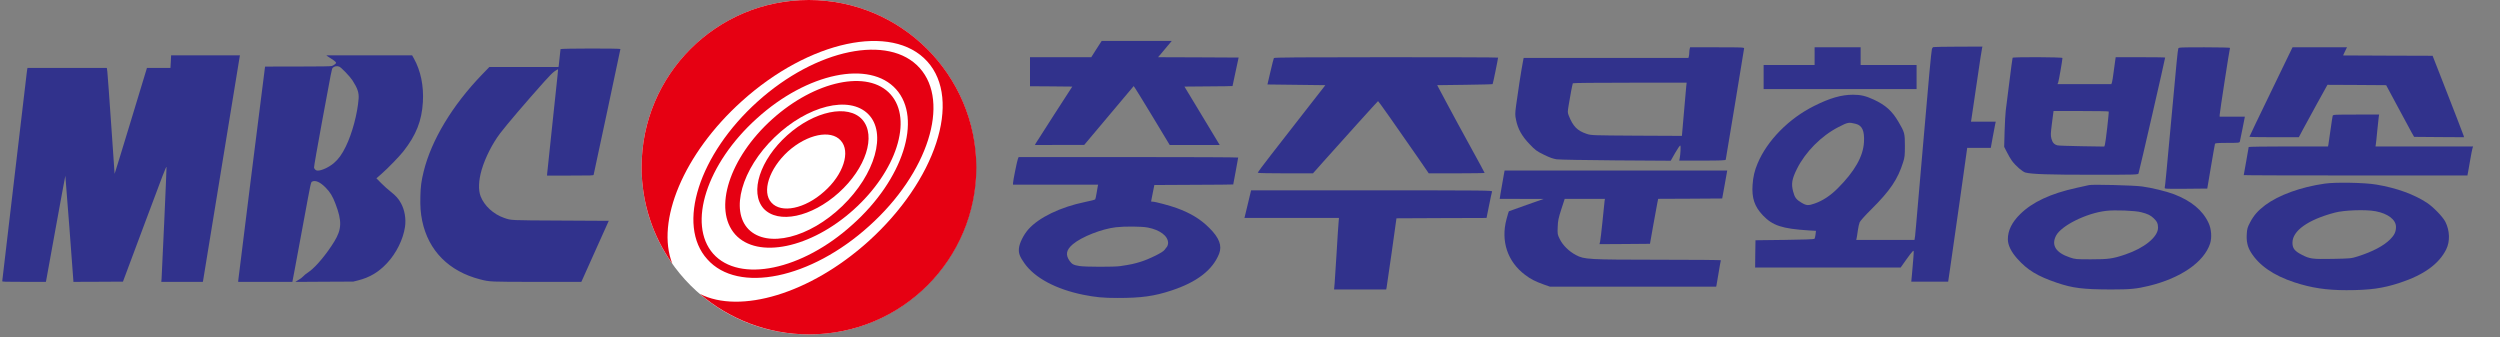
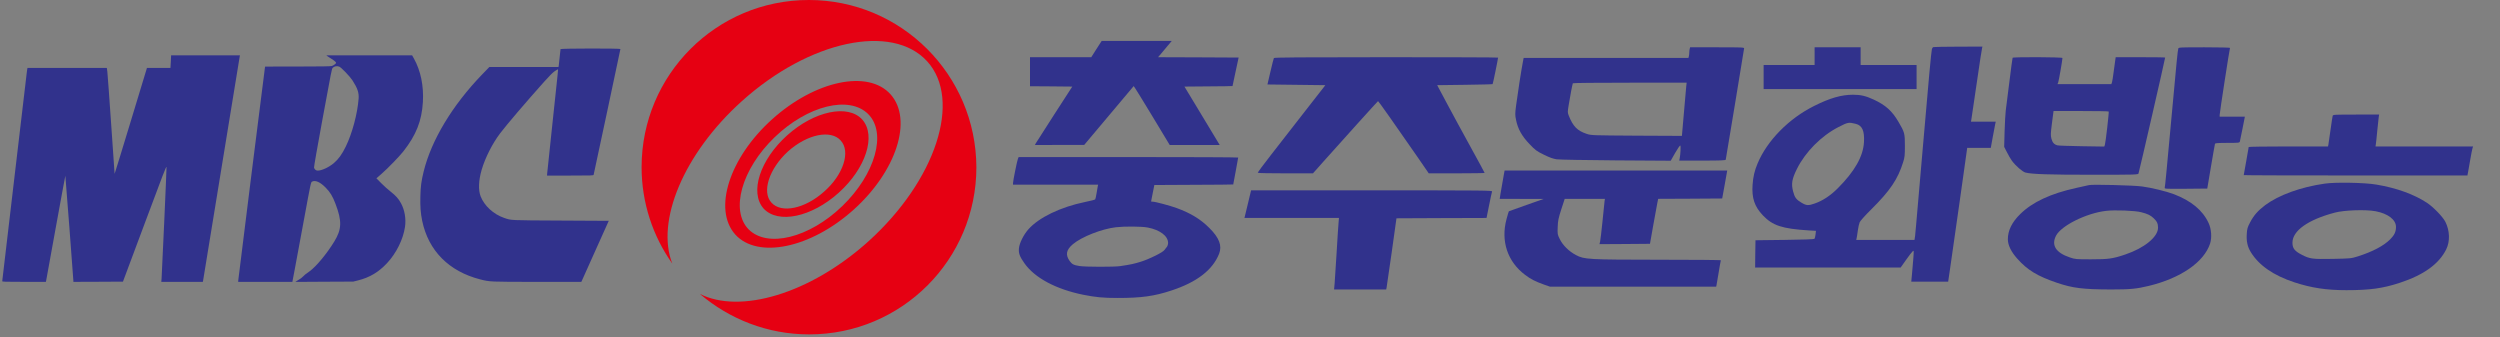
<svg xmlns="http://www.w3.org/2000/svg" xmlns:ns1="http://sodipodi.sourceforge.net/DTD/sodipodi-0.dtd" xmlns:ns2="http://www.inkscape.org/namespaces/inkscape" version="1.0" id="레이어_1" x="0px" y="0px" viewBox="0 0 635.477 85.668" enable-background="new 0 0 511.5 85" xml:space="preserve" ns1:docname="원주_MBC_8601-8604.svg" ns2:version="1.3.2 (091e20e, 2023-11-25, custom)" width="635.477" height="85.668">
  <rect x="0" y="0" width="635.477" height="85.668" fill="#808080" stroke="none" />
  <defs id="defs15" />
  <ns1:namedview id="namedview15" pagecolor="#ffffff" bordercolor="#000000" borderopacity="0.25" ns2:showpageshadow="2" ns2:pageopacity="0.0" ns2:pagecheckerboard="0" ns2:deskcolor="#d1d1d1" ns2:zoom="2.7350929" ns2:cx="427.04217" ns2:cy="66.359722" ns2:window-width="1920" ns2:window-height="1009" ns2:window-x="-8" ns2:window-y="-8" ns2:window-maximized="1" ns2:current-layer="레이어_1" />
-   <circle fill="#ffffff" cx="205.588" cy="42.5" r="42.5" id="circle1" />
  <g id="g15" transform="translate(-7.312)">
    <g id="g4">
      <path fill="#FF0000" d="m 212.9,0 c -23.5,0 -42.5,19 -42.5,42.5 0,9.1 2.9,17.6 7.8,24.5 C 174,56.3 181,39.1 195.9,25.7 213,10.3 234.1,5.8 243,15.6 c 8.9,9.8 2.2,30.3 -15,45.8 -14.8,13.3 -32.6,18.5 -42.8,13.3 7.5,6.4 17.2,10.3 27.8,10.3 23.5,0 42.5,-19 42.5,-42.5 C 255.4,19 236.4,0 212.9,0 Z" id="path1" style="fill:#e60012;fill-opacity:1" />
      <path fill="#FF0000" d="m 220.5,49 c 6.9,-6.2 9.6,-14.5 6,-18.6 -3.6,-4 -12.2,-2.2 -19.1,4 -6.9,6.2 -9.6,14.5 -6,18.6 3.7,4 12.2,2.2 19.1,-4 z M 207.6,38.5 c 4.9,-4.4 10.9,-5.6 13.4,-2.8 2.6,2.8 0.7,8.7 -4.2,13 -4.9,4.4 -10.9,5.6 -13.4,2.8 -2.5,-2.7 -0.6,-8.6 4.2,-13 z" id="path2" style="fill:#e60012;fill-opacity:1" />
      <path fill="#FF0000" d="m 224.3,53.3 c 10.9,-9.8 15.1,-22.9 9.4,-29.3 -5.7,-6.4 -19.2,-3.5 -30.1,6.3 -10.9,9.8 -15.1,22.9 -9.4,29.3 5.7,6.3 19.2,3.5 30.1,-6.3 z M 204.2,34.9 c 8.4,-8.1 19,-10.7 23.8,-5.9 4.8,4.8 1.8,15.3 -6.6,23.4 -8.4,8.1 -19,10.7 -23.8,5.9 -4.7,-4.8 -1.8,-15.3 6.6,-23.4 z" id="path3" style="fill:#e60012;fill-opacity:1" />
-       <path fill="#FF0000" d="M 228.3,57.4 C 243.2,44 248.9,26 241.1,17.3 233.3,8.6 214.8,12.4 199.9,25.8 185,39.2 179.2,57.2 187.1,65.9 c 7.8,8.8 26.3,5 41.2,-8.5 z M 199.7,30.1 c 12.8,-11.6 28.7,-14.9 35.4,-7.4 6.7,7.5 1.8,22.9 -11.1,34.4 C 211.2,68.7 195.3,72 188.6,64.5 182,57 186.9,41.6 199.7,30.1 Z" id="path4" style="fill:#e60012;fill-opacity:1" />
    </g>
    <g id="g6">
		
		
		
	</g>
    <g id="g14">
      <g id="g9">
			
			
		</g>
      <g id="g11">
			
			
			
		</g>
      <g id="g13">
			
			
		</g>
    </g>
  </g>
  <g style="fill:#31328c;fill-opacity:1" id="g5-7" transform="matrix(0.312,0,0,0.318,-91.96,-0.617)">
    <path d="m 12675,5278 c -2,-7 -11,-87 -20,-178 -8,-91 -18,-177 -21,-192 l -6,-28 h -1565 l -174,-177 C 10224,4025 9754,3258 9579,2567 c -54,-214 -71,-336 -76,-558 -6,-229 5,-370 41,-544 141,-663 603,-1121 1312,-1300 220,-55 218,-55 1294,-55 h 996 l 310,678 310,677 -1086,6 c -1172,6 -1115,3 -1281,59 -243,82 -449,268 -533,480 -55,140 -46,353 24,589 79,266 245,586 417,808 153,197 568,675 999,1148 117,129 194,204 239,234 36,24 68,42 71,39 6,-7 11,39 -131,-1263 -63,-577 -115,-1060 -115,-1072 v -23 h 524 c 491,0 525,1 530,18 9,30 606,2781 606,2792 0,16 -1349,14 -1355,-2 z m -8820,-278 -8,-140 H 3315 L 2950,3680 c -201,-649 -366,-1176 -367,-1172 -1,4 -36,495 -77,1092 -42,597 -81,1124 -87,1173 l -12,87 H 612 l -6,-27 c -3,-16 -7,-50 -11,-78 C 592,4728 466,3678 315,2423 164,1168 40,134 40,126 40,112 92,110 534,110 h 494 l 5,22 c 3,13 101,544 218,1180 118,636 215,1155 217,1154 3,-3 182,-2293 182,-2334 v -22 l 561,2 561,3 492,1292 c 421,1109 491,1286 494,1250 3,-39 -101,-2313 -112,-2475 l -6,-72 h 940 l 5,23 c 3,12 190,1133 415,2492 225,1359 412,2480 415,2493 l 5,22 H 3862 Z m 3545,120 c 14,-11 57,-39 95,-61 39,-22 78,-52 88,-65 18,-24 18,-25 -14,-52 -17,-15 -48,-32 -68,-39 -26,-8 -238,-12 -773,-12 l -738,-1 -5,-22 C 5978,4833 5380,156 5380,131 v -21 h 1226 l 51,263 c 28,144 122,642 209,1105 158,842 159,844 186,858 74,38 184,-10 309,-135 102,-103 154,-185 221,-358 149,-382 143,-567 -29,-840 -169,-271 -406,-550 -554,-656 -107,-75 -121,-86 -156,-122 -19,-19 -51,-44 -71,-55 -20,-10 -50,-28 -67,-40 l -30,-21 655,4 655,3 106,26 c 264,65 465,182 656,382 210,219 367,530 408,806 27,179 -7,376 -91,526 -54,99 -118,169 -232,256 -59,45 -156,130 -215,189 l -109,108 109,93 c 153,132 404,385 503,508 288,360 415,675 440,1094 21,357 -49,693 -203,964 l -41,72 H 7375 Z m 266,-231 c 45,-16 240,-216 299,-304 115,-174 151,-278 140,-409 -26,-334 -145,-770 -290,-1061 -84,-171 -167,-283 -271,-369 -111,-92 -274,-166 -364,-166 -39,0 -72,26 -84,66 -4,12 76,460 184,1035 219,1166 217,1156 239,1180 33,36 96,48 147,28 z" style="fill:#31328c;fill-opacity:1" transform="matrix(0.036,0,0,-0.036,295.124,231.203)" id="path5" />
  </g>
  <g transform="matrix(0.018,0,0,-0.018,255.158,77.361)" fill="#000000" stroke="none" id="g14-6" style="fill:#31328c;fill-opacity:1">
    <path d="m 1308,3605 -73,-115 H 803 370 v -205 -205 l 299,-2 298,-3 -249,-385 C 581,2478 463,2293 454,2278 l -15,-28 348,1 h 348 l 349,415 350,416 17,-24 c 10,-13 125,-200 255,-415 l 237,-393 h 353 353 l -249,413 -249,412 340,3 c 186,1 339,3 339,5 0,1 20,92 43,202 l 43,200 -569,3 -569,2 44,51 c 23,29 67,80 96,115 l 54,64 h -495 -495 z" id="path1-02" style="fill:#31328c;fill-opacity:1" />
    <path d="m 13128,3633 c -9,-2 -19,-16 -22,-31 -10,-47 -44,-411 -126,-1367 C 12870,964 12870,958 12864,933 l -4,-23 h -411 -411 l 5,23 c 3,12 11,60 17,107 6,46 18,100 26,118 7,19 80,100 161,180 270,268 378,428 454,672 21,65 24,95 24,230 0,176 -4,190 -93,341 -89,151 -180,232 -344,309 -114,53 -185,70 -296,70 -163,0 -324,-46 -546,-157 -359,-178 -666,-490 -801,-813 -43,-101 -63,-188 -71,-301 -13,-188 27,-307 145,-432 138,-145 271,-189 648,-213 l 102,-6 -6,-52 c -3,-28 -10,-55 -15,-61 -5,-6 -166,-12 -421,-15 l -412,-5 -3,-192 -2,-193 h 1027 1028 l 75,106 c 41,58 83,113 94,122 18,17 18,14 11,-88 -4,-58 -12,-158 -19,-223 l -11,-117 h 261 260 l 31,212 c 17,117 78,543 135,945 l 103,733 h 166 167 l 26,143 c 15,78 31,161 35,185 l 9,42 h -175 -175 l 6,33 c 3,17 33,219 66,447 59,407 76,513 85,558 l 5,22 -337,-1 c -186,-1 -346,-3 -355,-6 z M 12031,2549 c 91,-23 125,-98 116,-259 -11,-201 -132,-414 -373,-654 -101,-101 -209,-172 -320,-211 -93,-33 -118,-32 -192,12 -72,43 -94,73 -116,159 -28,108 -16,174 55,318 120,239 341,463 583,588 139,71 145,72 247,47 z" id="path2-01" style="fill:#31328c;fill-opacity:1" />
    <path d="m 9686,3608 c -3,-13 -6,-36 -6,-53 0,-16 -3,-40 -6,-52 l -6,-23 H 8505 7341 l -10,-52 c -19,-93 -79,-479 -96,-615 -16,-122 -16,-139 -1,-210 25,-126 82,-227 189,-339 84,-88 100,-100 204,-151 81,-40 132,-58 181,-65 37,-5 414,-12 838,-15 l 772,-5 63,111 c 34,60 67,107 72,104 9,-5 3,-124 -9,-185 l -6,-28 h 327 c 251,0 327,3 330,13 2,6 61,359 130,782 69,424 127,778 129,788 4,16 -19,17 -379,17 h -383 z m -49,-530 c -2,-29 -18,-198 -33,-376 l -28,-323 -641,3 c -625,4 -642,4 -705,26 -131,43 -192,106 -251,255 -18,45 -18,52 -3,145 20,127 54,304 60,314 3,5 366,8 806,8 h 801 z" id="path3-6" style="fill:#31328c;fill-opacity:1" />
    <path d="m 11450,3505 v -125 h -360 -360 v -170 -170 h 1080 1080 v 170 170 h -395 -395 v 125 125 h -325 -325 z" id="path4-4" style="fill:#31328c;fill-opacity:1" />
    <path d="m 16586,3613 c -9,-31 -25,-192 -86,-863 -80,-872 -100,-1082 -106,-1103 -5,-16 12,-17 298,-15 l 303,3 52,309 c 29,170 54,315 57,323 4,10 43,13 175,13 156,0 170,1 176,18 3,11 20,94 38,185 l 33,167 h -178 -178 v 24 c 0,32 140,937 146,948 3,4 -159,8 -360,8 -339,0 -365,-1 -370,-17 z" id="path5-1" style="fill:#31328c;fill-opacity:1" />
-     <path d="m 18101,3428 c -436,-901 -511,-1057 -511,-1062 0,-3 157,-6 349,-6 h 349 l 57,108 c 31,59 122,225 202,370 l 145,262 415,-2 414,-3 161,-300 c 88,-165 177,-329 197,-365 l 37,-65 353,-3 352,-2 -6,22 c -7,23 -136,356 -335,865 l -103,263 -632,2 -632,3 27,58 28,57 h -384 -385 z" id="path6" style="fill:#31328c;fill-opacity:1" />
    <path d="m 3814,3478 c -4,-7 -26,-93 -49,-193 l -42,-180 409,-5 409,-5 -289,-370 c -158,-203 -374,-480 -479,-615 -105,-134 -189,-248 -187,-252 3,-5 179,-8 392,-8 h 388 l 144,162 c 289,324 771,858 775,858 6,0 240,-331 559,-792 l 157,-228 h 395 c 217,0 394,3 394,6 0,3 -90,170 -201,371 -111,201 -261,478 -335,617 l -134,251 389,5 c 214,3 392,7 394,10 5,4 77,358 77,374 0,4 -711,6 -1579,6 -1220,0 -1582,-3 -1587,-12 z" id="path7" style="fill:#31328c;fill-opacity:1" />
    <path d="m 14246,3482 c -3,-5 -23,-159 -46,-343 -22,-184 -45,-365 -51,-404 -5,-38 -12,-169 -16,-290 l -6,-221 38,-74 c 20,-41 52,-96 71,-122 53,-72 149,-156 192,-167 89,-23 327,-31 942,-31 609,0 649,1 654,18 19,64 376,1618 376,1637 0,3 -157,5 -349,5 h -349 l -5,-32 c -3,-18 -13,-94 -23,-168 -9,-74 -21,-145 -25,-157 l -9,-23 h -380 -380 l 10,23 c 8,19 60,319 60,346 0,13 -696,16 -704,3 z m 1357,-759 c 6,-12 -44,-444 -54,-471 l -9,-24 -318,5 c -174,3 -328,8 -342,12 -47,12 -72,40 -86,95 -12,47 -11,71 8,221 l 22,169 h 387 c 213,0 390,-3 392,-7 z" id="path8" style="fill:#31328c;fill-opacity:1" />
    <path d="m 18766,2663 c -3,-10 -17,-101 -31,-203 -14,-102 -28,-195 -30,-207 l -5,-23 h -560 c -308,0 -560,-4 -560,-8 0,-5 -16,-95 -35,-201 -19,-105 -35,-194 -35,-196 0,-3 711,-5 1579,-5 h 1580 l 10,53 c 6,28 20,108 31,177 12,69 25,137 30,153 l 9,27 h -689 -689 l 4,28 c 3,15 12,99 20,187 9,88 18,177 21,198 l 6,37 h -325 c -302,0 -326,-1 -331,-17 z" id="path9-0" style="fill:#31328c;fill-opacity:1" />
    <path d="m 200,2058 c -12,-28 -70,-316 -70,-346 v -22 h 601 601 l -5,-22 c -3,-13 -11,-57 -17,-99 -7,-42 -15,-81 -19,-86 -3,-6 -67,-22 -141,-37 C 802,1375 493,1226 345,1057 279,982 221,865 214,793 206,722 225,673 294,576 441,371 739,213 1123,135 c 177,-35 279,-45 487,-45 332,0 514,25 756,105 360,118 582,289 674,518 45,115 3,227 -139,367 -123,123 -261,207 -460,280 -93,34 -303,90 -338,90 -13,0 -23,1 -23,3 0,1 11,54 23,117 l 23,115 557,3 c 306,1 557,3 557,5 0,1 16,85 35,187 19,102 35,188 35,193 0,4 -698,7 -1550,7 H 210 Z m 1831,-973 c 174,-33 289,-120 289,-218 0,-19 -8,-44 -17,-55 -10,-12 -25,-32 -35,-45 -23,-34 -216,-129 -333,-165 -93,-29 -137,-39 -290,-62 -82,-13 -495,-12 -575,1 -85,13 -108,26 -142,74 -60,87 -46,155 47,234 124,105 409,217 610,240 123,14 364,12 446,-4 z" id="path10-7" style="fill:#31328c;fill-opacity:1" />
    <path d="m 7051,1773 c -12,-65 -28,-155 -35,-200 l -13,-83 311,-1 h 311 l -245,-86 c -135,-48 -247,-88 -248,-89 -2,-1 -17,-51 -33,-111 -83,-310 14,-601 264,-788 76,-58 145,-93 260,-134 l 89,-31 h 1174 1174 l 5,23 c 2,12 16,94 31,182 14,88 28,163 30,167 3,5 -385,8 -863,8 -1015,1 -1065,4 -1183,66 -98,51 -187,139 -229,226 -32,64 -33,70 -29,170 3,90 10,122 51,251 l 48,147 h 284 284 l -5,-32 c -2,-18 -15,-145 -29,-283 -14,-137 -29,-267 -34,-288 l -9,-37 357,2 356,3 46,260 c 26,143 52,286 58,317 l 12,58 452,2 452,3 36,198 35,197 H 8644 7072 Z" id="path11" style="fill:#31328c;fill-opacity:1" />
    <path d="m 18655,1705 c -338,-48 -650,-161 -842,-304 -103,-78 -162,-145 -214,-245 -36,-68 -42,-90 -46,-160 -7,-105 9,-179 55,-256 115,-189 321,-332 620,-430 240,-78 449,-110 732,-110 332,0 514,25 756,105 337,111 550,264 653,471 56,112 51,264 -11,388 -36,72 -171,211 -262,271 -185,120 -424,207 -711,256 -158,28 -578,36 -730,14 z m 716,-390 c 176,-33 289,-120 289,-221 0,-69 -22,-116 -82,-176 -93,-93 -250,-175 -458,-241 -93,-29 -100,-30 -356,-35 -285,-5 -319,0 -428,55 -108,55 -138,93 -138,174 0,168 219,324 597,424 132,36 441,46 576,20 z" id="path12" style="fill:#31328c;fill-opacity:1" />
    <path d="m 15325,1684 c -11,-3 -92,-21 -180,-40 -360,-79 -618,-199 -790,-368 -119,-116 -177,-235 -176,-358 0,-82 47,-177 133,-273 143,-161 285,-247 559,-340 224,-76 369,-94 764,-95 271,0 358,8 532,50 453,109 783,337 868,599 27,83 18,208 -22,291 -84,180 -245,312 -490,406 -105,40 -320,92 -450,109 -117,16 -704,31 -748,19 z m 737,-383 c 93,-24 132,-43 176,-85 46,-43 62,-77 62,-133 0,-130 -192,-288 -463,-379 -177,-60 -238,-68 -482,-68 -213,0 -223,0 -302,27 -196,66 -263,171 -194,306 73,142 428,319 706,351 125,15 410,4 497,-19 z" id="path13" style="fill:#31328c;fill-opacity:1" />
    <path d="m 3451,1438 c -23,-95 -44,-183 -47,-195 l -6,-23 h 667 668 l -6,-72 c -4,-40 -16,-228 -27,-418 -11,-190 -24,-384 -28,-432 l -8,-88 h 368 368 l 5,23 c 3,12 36,238 73,502 l 67,480 636,3 636,2 36,178 c 19,97 38,185 42,195 7,16 -78,17 -1698,17 H 3492 Z" id="path14" style="fill:#31328c;fill-opacity:1" />
  </g>
</svg>